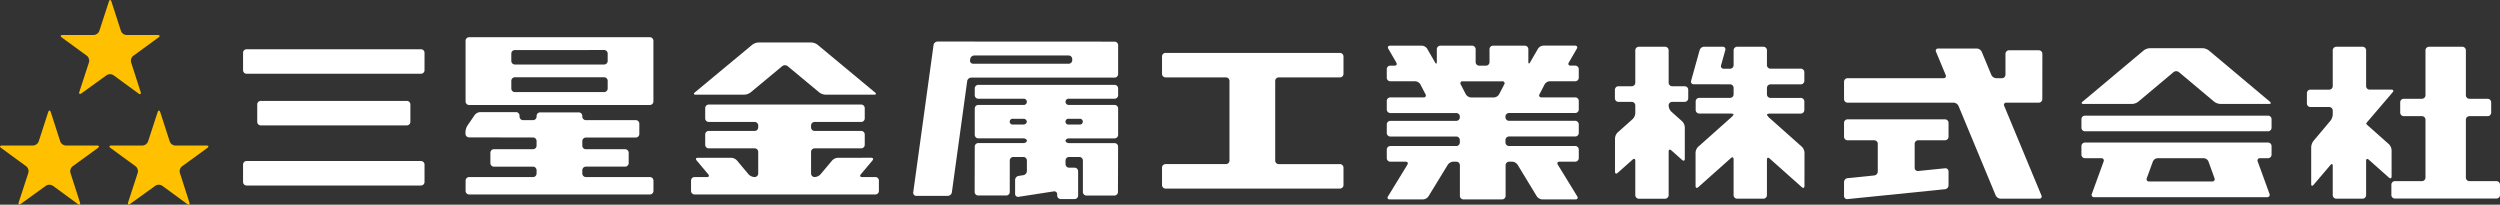
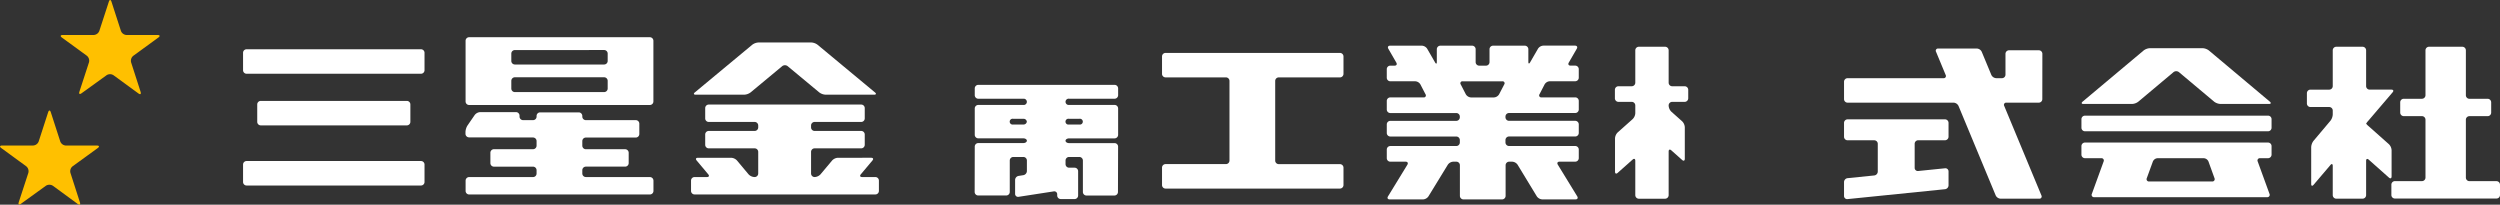
<svg xmlns="http://www.w3.org/2000/svg" width="291.186" height="23.842" viewBox="0 0 291.186 23.842">
  <rect x="0" y="0" width="291.186" height="23.842" fill="#333333" stroke="none" />
  <defs>
    <clipPath id="clip-path">
      <rect id="長方形_296" data-name="長方形 296" width="291.186" height="23.842" transform="translate(0 0)" fill="none" />
    </clipPath>
  </defs>
  <g id="logo" transform="translate(0 0)">
    <g id="グループ_403" data-name="グループ 403" clip-path="url(#clip-path)">
      <path id="長方形_293" data-name="長方形 293" d="M.411,0H20.724a.412.412,0,0,1,.412.412V2.44a.411.411,0,0,1-.411.411H.411A.411.411,0,0,1,0,2.44V.411A.411.411,0,0,1,.411,0Z" transform="translate(28.31 5.738)" fill="#fff" />
      <path id="パス_645" data-name="パス 645" d="M264.579,14.879a.412.412,0,0,1-.412.411H242.848a.412.412,0,0,1-.414-.411v-1a.411.411,0,0,1,.414-.409h21.319a.411.411,0,0,1,.412.409Z" fill="#fff" />
      <path id="長方形_294" data-name="長方形 294" d="M.411,0H20.724a.412.412,0,0,1,.412.412V2.44a.411.411,0,0,1-.411.411H.411A.411.411,0,0,1,0,2.44V.411A.411.411,0,0,1,.411,0Z" transform="translate(28.31 18.756)" fill="#fff" />
      <path id="長方形_295" data-name="長方形 295" d="M.412,0H17.426a.411.411,0,0,1,.411.411V2.439a.412.412,0,0,1-.412.412H.413A.413.413,0,0,1,0,2.438V.412A.412.412,0,0,1,.412,0Z" transform="translate(29.961 11.753)" fill="#fff" />
      <path id="パス_646" data-name="パス 646" d="M156.07,9.015a.414.414,0,0,0,.412-.413V6.575a.418.418,0,0,0-.412-.413H135.757a.415.415,0,0,0-.411.413V8.6a.411.411,0,0,0,.411.413h7.035a.415.415,0,0,1,.411.41V18.7a.414.414,0,0,1-.411.413h-7.035a.412.412,0,0,0-.411.411v2.027a.412.412,0,0,0,.411.413H156.07a.415.415,0,0,0,.412-.413V19.528a.415.415,0,0,0-.412-.411h-7.13a.413.413,0,0,1-.412-.413V9.425a.414.414,0,0,1,.412-.41Z" fill="#fff" />
      <path id="パス_647" data-name="パス 647" d="M291.186,21.509a.412.412,0,0,0-.412-.41h-3.151a.414.414,0,0,1-.412-.411V13.942a.415.415,0,0,1,.412-.412h2.125a.414.414,0,0,0,.411-.412v-1.2a.414.414,0,0,0-.411-.411h-2.125a.414.414,0,0,1-.412-.414V5.857a.417.417,0,0,0-.409-.412h-3.884a.414.414,0,0,0-.411.412V11.09a.416.416,0,0,1-.412.414h-2.12a.413.413,0,0,0-.412.411v1.2a.413.413,0,0,0,.412.412h2.12a.417.417,0,0,1,.412.412v6.746a.415.415,0,0,1-.412.411h-3.152a.411.411,0,0,0-.409.41v1.206a.41.41,0,0,0,.409.411h11.831a.411.411,0,0,0,.412-.411Z" fill="#fff" />
      <path id="パス_648" data-name="パス 648" d="M264.579,17.015a.415.415,0,0,0-.412-.412h-21.32a.415.415,0,0,0-.414.412v1a.416.416,0,0,0,.414.411h1.9a.27.27,0,0,1,.27.386l-1.368,3.764a.27.27,0,0,0,.269.39h20.145a.273.273,0,0,0,.274-.39l-1.371-3.764a.268.268,0,0,1,.264-.386h.937a.416.416,0,0,0,.412-.411ZM250.32,21.139a.272.272,0,0,1-.273-.389l.707-1.937a.631.631,0,0,1,.548-.386h5.372a.633.633,0,0,1,.556.386l.7,1.937a.273.273,0,0,1-.27.389Z" fill="#fff" />
      <path id="パス_649" data-name="パス 649" d="M214.782,15.928a.414.414,0,0,0,.411.412h3.11a.411.411,0,0,1,.409.411v3.231a.463.463,0,0,1-.407.454l-3.115.316a.47.47,0,0,0-.408.455v1.614a.365.365,0,0,0,.408.369l11.356-1.152a.464.464,0,0,0,.409-.451V19.971a.365.365,0,0,0-.409-.371l-3.126.317a.365.365,0,0,1-.41-.37v-2.8a.413.413,0,0,1,.413-.411h3.123a.413.413,0,0,0,.409-.412V14.311a.414.414,0,0,0-.409-.411H215.193a.416.416,0,0,0-.411.411Z" fill="#fff" />
      <path id="パス_650" data-name="パス 650" d="M237.515,23.141a.258.258,0,0,0,.257-.381L233.44,12.338a.257.257,0,0,1,.255-.381h3.773a.411.411,0,0,0,.409-.411l.007-5.276a.413.413,0,0,0-.408-.413H234a.416.416,0,0,0-.413.413V8.695a.41.41,0,0,1-.412.411h-.663a.668.668,0,0,1-.572-.38l-1.119-2.692a.666.666,0,0,0-.57-.381h-4.5a.255.255,0,0,0-.251.381l1.118,2.692a.255.255,0,0,1-.254.38H215.193a.416.416,0,0,0-.41.413v2.027a.413.413,0,0,0,.41.411h12.353a.673.673,0,0,1,.57.381l4.331,10.422a.67.67,0,0,0,.566.381Z" fill="#fff" />
      <path id="パス_651" data-name="パス 651" d="M196.225,11.866a.419.419,0,0,0,.411-.41v-1a.417.417,0,0,0-.411-.41h-1.46a.413.413,0,0,1-.41-.413V5.857a.417.417,0,0,0-.413-.412h-3.06a.416.416,0,0,0-.412.412V9.632a.415.415,0,0,1-.414.413h-1.549a.413.413,0,0,0-.412.41v1a.415.415,0,0,0,.412.41h1.549a.414.414,0,0,1,.414.413v.908a1.047,1.047,0,0,1-.309.686l-1.745,1.554a1.063,1.063,0,0,0-.308.683V20c0,.225.14.287.308.136l1.745-1.552c.169-.151.309-.09.309.138v4.011a.416.416,0,0,0,.412.412h3.06a.417.417,0,0,0,.413-.412v-5.09c0-.223.14-.285.306-.136l1.266,1.126c.169.152.309.089.309-.139V14.816a1.056,1.056,0,0,0-.309-.687L194.661,13a1.067,1.067,0,0,1-.306-.686v-.036a.412.412,0,0,1,.41-.413Z" fill="#fff" />
      <path id="パス_652" data-name="パス 652" d="M275.593,14.4a2.04,2.04,0,0,1,.268-.35l2.819-3.3c.149-.17.084-.311-.139-.311H276a.41.41,0,0,1-.408-.41V5.857a.417.417,0,0,0-.412-.412h-3.063a.417.417,0,0,0-.412.412v4.174a.412.412,0,0,1-.412.41h-2.185a.411.411,0,0,0-.413.412v1.2a.414.414,0,0,0,.413.413h2.185a.409.409,0,0,1,.412.411v.455a1.317,1.317,0,0,1-.265.729l-1.98,2.351a1.333,1.333,0,0,0-.265.727v4.292c0,.23.122.273.273.1l1.97-2.312c.147-.176.267-.129.267.1V22.73a.416.416,0,0,0,.412.411h3.063a.416.416,0,0,0,.412-.411v-4c0-.223.136-.286.305-.133l2.355,2.091c.168.15.307.09.307-.138v-3.06a1.068,1.068,0,0,0-.307-.689L275.9,14.712a1.949,1.949,0,0,1-.305-.308" fill="#fff" />
-       <path id="パス_653" data-name="パス 653" d="M109.2,4.839a.487.487,0,0,0-.466.412L106.369,22.4a.351.351,0,0,0,.355.411H110.4a.487.487,0,0,0,.468-.411l1.785-12.95a.482.482,0,0,1,.466-.409h16.7a.416.416,0,0,0,.414-.412V5.26a.414.414,0,0,0-.414-.41Zm15.69,2.171a.414.414,0,0,1-.412.412H113.345a.352.352,0,0,1-.358-.407l.019-.141a.487.487,0,0,1,.468-.41h11a.413.413,0,0,1,.412.412Z" fill="#fff" />
      <path id="パス_654" data-name="パス 654" d="M129.82,11.5a.416.416,0,0,0,.414-.411v-.793a.417.417,0,0,0-.414-.413H113.946a.415.415,0,0,0-.412.413v.793a.414.414,0,0,0,.412.411h5.244a.365.365,0,1,1,0,.724h-5.244a.413.413,0,0,0-.412.412V15.7a.414.414,0,0,0,.412.413h5.244c.229,0,.414.124.414.275s-.185.276-.414.276h-5.244a.412.412,0,0,0-.412.411l-.011,5.28a.415.415,0,0,0,.412.414H117.2a.414.414,0,0,0,.412-.414V18.695a.414.414,0,0,1,.413-.412h1.168a.412.412,0,0,1,.414.412v1.229a.5.5,0,0,1-.407.477l-.559.088a.492.492,0,0,0-.407.474v1.613a.343.343,0,0,0,.407.348l4.089-.632a.339.339,0,0,1,.407.346v.136a.415.415,0,0,0,.414.411h1.613a.413.413,0,0,0,.41-.411V19.943a.411.411,0,0,0-.41-.411h-.642a.414.414,0,0,1-.413-.414v-.423a.413.413,0,0,1,.413-.412h1.192a.414.414,0,0,1,.415.412V22.36a.415.415,0,0,0,.411.414H129.8a.417.417,0,0,0,.414-.414l.016-5.28a.412.412,0,0,0-.411-.411h-5.3c-.227,0-.413-.127-.413-.276s.186-.275.413-.275h5.3a.416.416,0,0,0,.414-.413V12.633a.415.415,0,0,0-.414-.412h-5.3a.365.365,0,1,1,0-.724ZM119.6,14.17a.381.381,0,0,1-.414.332h-1.168a.34.34,0,1,1,0-.664h1.168a.38.38,0,0,1,.414.332m6.107-.332a.34.34,0,1,1,0,.664h-1.192a.34.34,0,1,1,0-.664Z" fill="#fff" />
      <path id="パス_655" data-name="パス 655" d="M54.642,4.335a.415.415,0,0,0-.414.413V11.82a.412.412,0,0,0,.414.409h21.05a.411.411,0,0,0,.412-.409V4.748a.414.414,0,0,0-.412-.413ZM70.367,5.827a.413.413,0,0,1,.412.409V7.1a.414.414,0,0,1-.412.413h-10.4a.414.414,0,0,1-.412-.413v-.86a.413.413,0,0,1,.412-.409Zm-10.4,4.9a.415.415,0,0,1-.412-.412v-.9A.416.416,0,0,1,59.967,9h10.4a.416.416,0,0,1,.412.413v.9a.415.415,0,0,1-.412.412Z" fill="#fff" />
      <path id="パス_656" data-name="パス 656" d="M68.237,20.621a.414.414,0,0,1-.413-.411v-.39a.416.416,0,0,1,.413-.412h4.577A.411.411,0,0,0,73.226,19V17.791a.414.414,0,0,0-.412-.41H68.237a.413.413,0,0,1-.413-.411v-.537a.411.411,0,0,1,.413-.411h5.816a.416.416,0,0,0,.412-.414v-1.2a.415.415,0,0,0-.412-.415H68.237a.413.413,0,0,1-.413-.411V13.5a.416.416,0,0,0-.414-.411h-4.5a.414.414,0,0,0-.412.411v.082a.412.412,0,0,1-.412.411h-1.16a.413.413,0,0,1-.413-.411v-.115a.414.414,0,0,0-.412-.409H55.934a.867.867,0,0,0-.646.341l-.837,1.218a1.549,1.549,0,0,0-.234.75v.22A.419.419,0,0,0,54.63,16l7.455.015a.415.415,0,0,1,.412.415v.537a.412.412,0,0,1-.412.411H57.531a.414.414,0,0,0-.413.41V19a.412.412,0,0,0,.413.411h4.554a.415.415,0,0,1,.412.412v.39a.412.412,0,0,1-.412.411H54.643a.414.414,0,0,0-.412.414v1.2a.413.413,0,0,0,.412.413H75.7a.413.413,0,0,0,.411-.413v-1.2a.415.415,0,0,0-.411-.414Z" fill="#fff" />
      <path id="パス_657" data-name="パス 657" d="M100.408,20.621c-.225,0-.292-.141-.146-.316l1.357-1.615c.146-.173.079-.314-.149-.314H97.6a1.01,1.01,0,0,0-.677.314l-1.355,1.615a1,1,0,0,1-.677.316H94.88a.414.414,0,0,1-.412-.411V17.691a.413.413,0,0,1,.412-.412h5.429a.415.415,0,0,0,.412-.412v-1.2a.415.415,0,0,0-.412-.416H94.88a.412.412,0,0,1-.412-.408v-.228a.415.415,0,0,1,.412-.412h5.429a.413.413,0,0,0,.412-.412v-1.2a.413.413,0,0,0-.412-.412H82.55a.413.413,0,0,0-.412.412v1.2a.412.412,0,0,0,.412.412H87.9a.416.416,0,0,1,.413.412v.228a.412.412,0,0,1-.413.408H82.55a.415.415,0,0,0-.412.416v1.2a.414.414,0,0,0,.412.412H87.9a.413.413,0,0,1,.413.412V20.21a.414.414,0,0,1-.413.411h-.033a1,1,0,0,1-.678-.316L85.837,18.69a1,1,0,0,0-.676-.314H81.287c-.227,0-.294.141-.147.314l1.354,1.615c.147.175.081.316-.146.316H80.9a.414.414,0,0,0-.412.414v1.2a.412.412,0,0,0,.412.413h21.059a.413.413,0,0,0,.411-.413v-1.2a.414.414,0,0,0-.411-.414Z" fill="#fff" />
      <path id="パス_658" data-name="パス 658" d="M101.82,11.028c.227,0,.27-.119.093-.263L95.226,5.213a1.323,1.323,0,0,0-.729-.265H88.345a1.323,1.323,0,0,0-.728.265l-6.69,5.552c-.173.144-.13.263.1.263h5.665a1.343,1.343,0,0,0,.731-.263l3.685-3.059a.514.514,0,0,1,.634,0l3.684,3.059a1.342,1.342,0,0,0,.729.263Z" fill="#fff" />
      <path id="パス_659" data-name="パス 659" d="M264.282,12.108c.228,0,.268-.119.1-.266l-7.1-5.96a1.311,1.311,0,0,0-.728-.269H250.4a1.313,1.313,0,0,0-.724.269l-7.111,5.96c-.169.147-.125.266.1.266h5.668a1.291,1.291,0,0,0,.726-.266l4.1-3.44a.515.515,0,0,1,.633,0l4.1,3.44a1.328,1.328,0,0,0,.731.266Z" fill="#fff" />
-       <path id="パス_660" data-name="パス 660" d="M210.177,17.778a1.042,1.042,0,0,0-.309-.686l-3.758-3.343a.983.983,0,0,1-.305-.4c0-.07.183-.121.411-.121h3.533a.416.416,0,0,0,.411-.412v-1a.414.414,0,0,0-.411-.411h-3.533a.411.411,0,0,1-.411-.412v-.755a.412.412,0,0,1,.411-.412h3.533a.412.412,0,0,0,.411-.412v-1A.412.412,0,0,0,209.749,8h-3.533a.413.413,0,0,1-.411-.411V5.857a.417.417,0,0,0-.411-.412h-3.062a.414.414,0,0,0-.411.412V7.593a.417.417,0,0,1-.414.411h-.745a.3.3,0,0,1-.3-.4l.489-1.764a.3.3,0,0,0-.3-.4h-2.164a.582.582,0,0,0-.523.4l-.993,3.572a.3.3,0,0,0,.3.4l4.236.009a.416.416,0,0,1,.414.412v.755a.414.414,0,0,1-.414.412h-3.592a.414.414,0,0,0-.412.411v1a.417.417,0,0,0,.412.412h3.592c.226,0,.414.044.414.1a1.021,1.021,0,0,1-.311.375L197.8,17.092a1.039,1.039,0,0,0-.311.686v3.881c0,.227.14.291.311.142l3.808-3.391c.17-.151.311-.089.311.136v4.183a.414.414,0,0,0,.411.412h3.062a.417.417,0,0,0,.411-.412V18.593c0-.226.14-.288.305-.138l3.758,3.346c.17.149.309.085.309-.142Z" fill="#fff" />
      <path id="パス_661" data-name="パス 661" d="M181.447,19.183c-.12-.195-.032-.354.2-.354h1.828a.412.412,0,0,0,.412-.41v-1a.414.414,0,0,0-.412-.413h-7.716a.417.417,0,0,1-.411-.409v-.285a.417.417,0,0,1,.411-.415h7.716a.414.414,0,0,0,.412-.411v-1a.415.415,0,0,0-.412-.413h-7.716a.416.416,0,0,1-.411-.414v-.084a.415.415,0,0,1,.411-.412h7.716a.414.414,0,0,0,.412-.411v-1a.412.412,0,0,0-.412-.411h-3.936a.233.233,0,0,1-.224-.367l.593-1.145a.748.748,0,0,1,.6-.366h2.966a.415.415,0,0,0,.412-.411v-1a.413.413,0,0,0-.412-.409h-.548c-.224,0-.319-.161-.2-.357l.931-1.613c.114-.2.021-.358-.209-.358h-3.692a.791.791,0,0,0-.619.358l-.918,1.588c-.114.2-.205.171-.205-.055V5.734a.415.415,0,0,0-.411-.414h-3.7a.415.415,0,0,0-.412.414v1.5a.412.412,0,0,1-.41.413h-.793a.414.414,0,0,1-.413-.413v-1.5a.414.414,0,0,0-.41-.414h-3.7a.416.416,0,0,0-.412.414V7.221c0,.227-.09.251-.2.056l-.923-1.6a.8.8,0,0,0-.619-.358h-3.7c-.226,0-.319.162-.207.358l.931,1.613c.115.2.022.357-.2.357h-.5a.411.411,0,0,0-.411.409v1a.413.413,0,0,0,.411.411h2.906a.743.743,0,0,1,.6.366l.593,1.145a.232.232,0,0,1-.225.367h-3.873a.41.41,0,0,0-.411.411v1a.412.412,0,0,0,.411.411h7.684a.413.413,0,0,1,.413.412v.084a.413.413,0,0,1-.413.414h-7.684a.413.413,0,0,0-.411.413v1a.412.412,0,0,0,.411.411h7.684a.415.415,0,0,1,.413.415V16.6a.414.414,0,0,1-.413.409h-7.684a.411.411,0,0,0-.411.413v1a.41.41,0,0,0,.411.41h1.787c.226,0,.315.159.2.354l-2.258,3.688c-.119.193-.031.352.2.352h3.881a.823.823,0,0,0,.629-.352l2.259-3.688a.822.822,0,0,1,.629-.354h.365a.415.415,0,0,1,.413.412v3.57a.417.417,0,0,0,.412.412h4.5a.414.414,0,0,0,.412-.412v-3.57a.417.417,0,0,1,.411-.412h.356a.822.822,0,0,1,.629.354L179,22.871a.821.821,0,0,0,.627.352h3.882c.226,0,.316-.159.2-.352Zm-6.84-8.2a.758.758,0,0,1-.6.367h-2.676a.762.762,0,0,1-.6-.367l-.59-1.145a.231.231,0,0,1,.224-.366h4.616a.231.231,0,0,1,.222.366Z" fill="#fff" />
      <path id="パス_662" data-name="パス 662" d="M12.677.2c.083-.265.223-.265.308,0l1.1,3.4a.737.737,0,0,0,.655.477h3.614c.275,0,.318.134.094.293L15.524,6.5a.742.742,0,0,0-.252.77L16.378,10.7c.082.264-.03.345-.253.185l-2.9-2.119a.738.738,0,0,0-.81-.006L9.5,10.862c-.223.161-.336.08-.251-.183l1.114-3.413a.744.744,0,0,0-.251-.776l-2.9-2.114c-.223-.162-.179-.3.1-.3h3.6a.739.739,0,0,0,.657-.477Z" fill="#ffc000" />
      <path id="パス_663" data-name="パス 663" d="M5.609,13.071c.085-.261.225-.261.308,0l1.1,3.4a.736.736,0,0,0,.657.481h3.613c.277,0,.318.134.1.291L8.457,19.37a.739.739,0,0,0-.252.77L9.31,23.574c.082.266-.03.346-.252.187l-2.9-2.124a.756.756,0,0,0-.813,0l-2.908,2.1c-.224.16-.338.079-.253-.185L3.3,20.14a.743.743,0,0,0-.249-.775l-2.9-2.116c-.222-.161-.179-.3.1-.3h3.6a.732.732,0,0,0,.657-.481Z" fill="#ffc000" />
-       <path id="パス_664" data-name="パス 664" d="M18.356,13.071c.086-.261.223-.261.311,0l1.1,3.4a.735.735,0,0,0,.655.481h3.611c.278,0,.319.134.1.291L21.206,19.37a.734.734,0,0,0-.254.77l1.1,3.434c.084.266-.029.346-.252.187l-2.9-2.124a.753.753,0,0,0-.811,0l-2.912,2.1c-.223.16-.335.079-.251-.185l1.114-3.412a.743.743,0,0,0-.25-.775l-2.9-2.116c-.223-.161-.178-.3.1-.3h3.6a.737.737,0,0,0,.658-.481Z" fill="#ffc000" />
    </g>
  </g>
</svg>